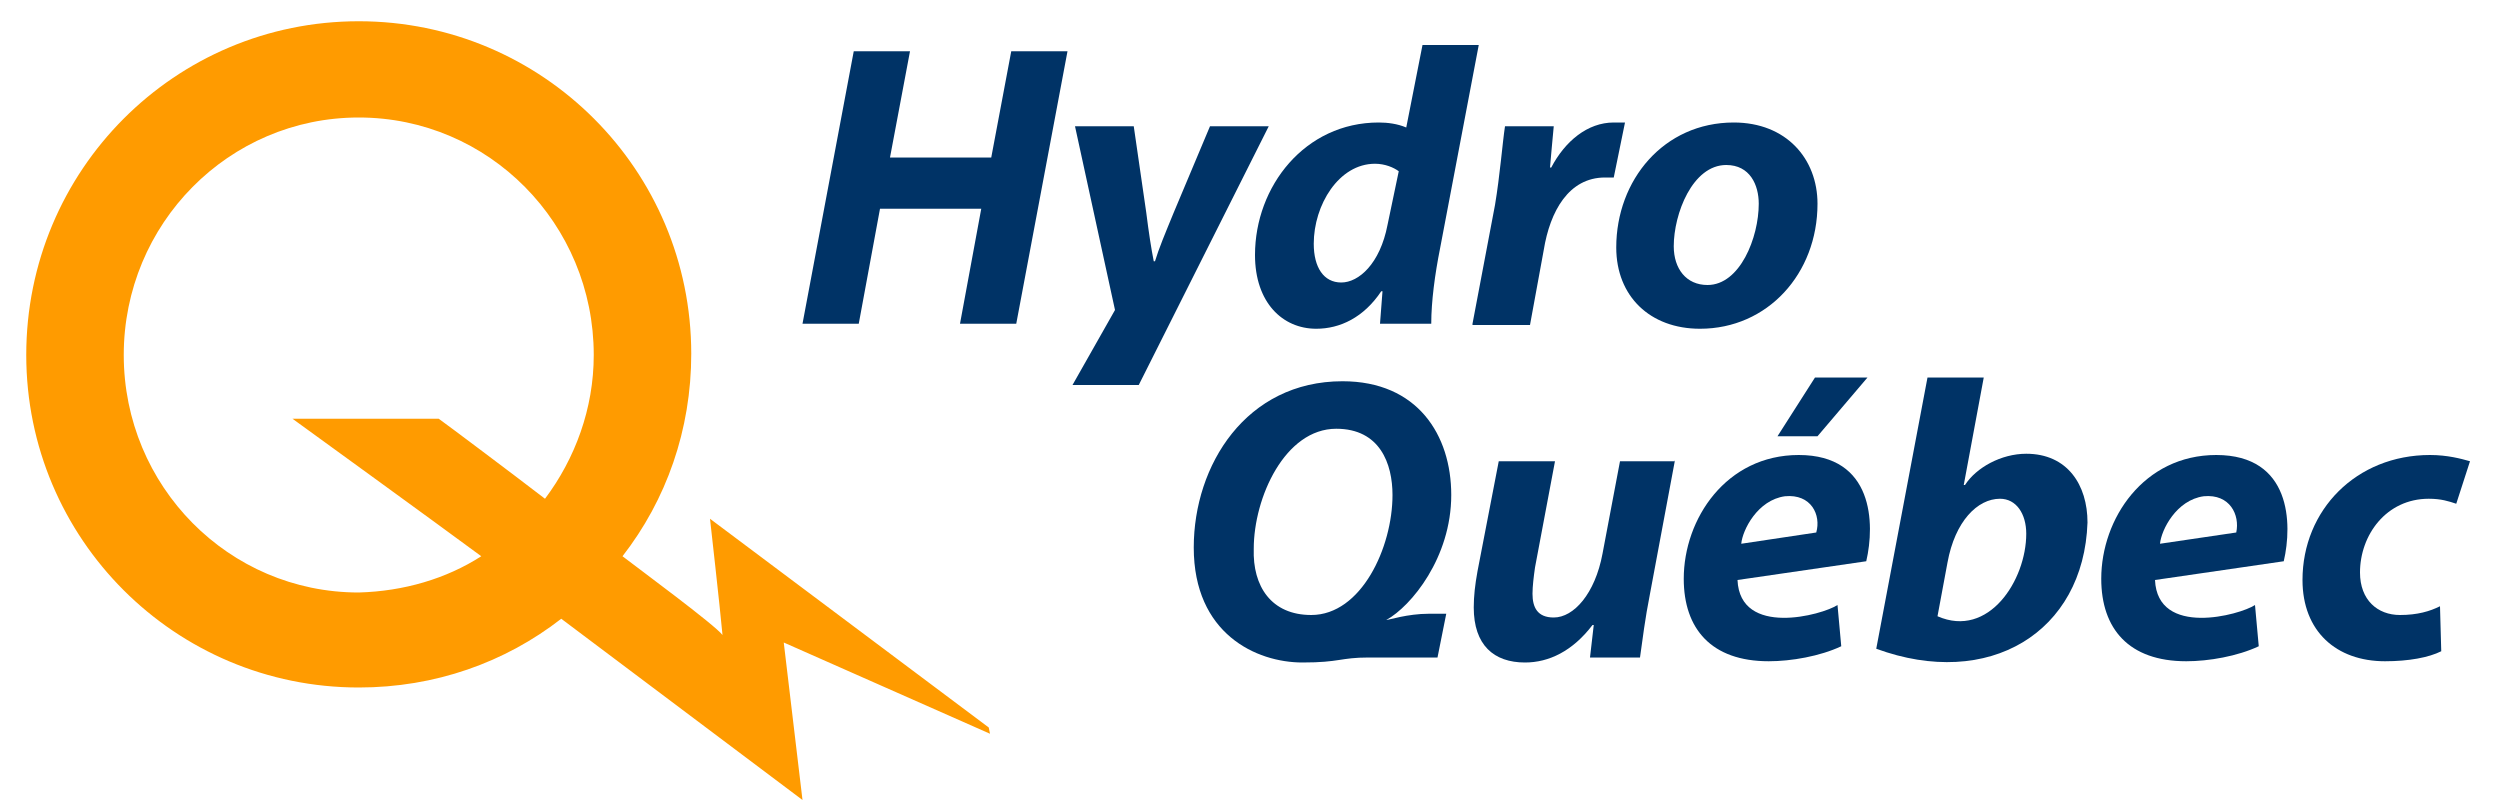
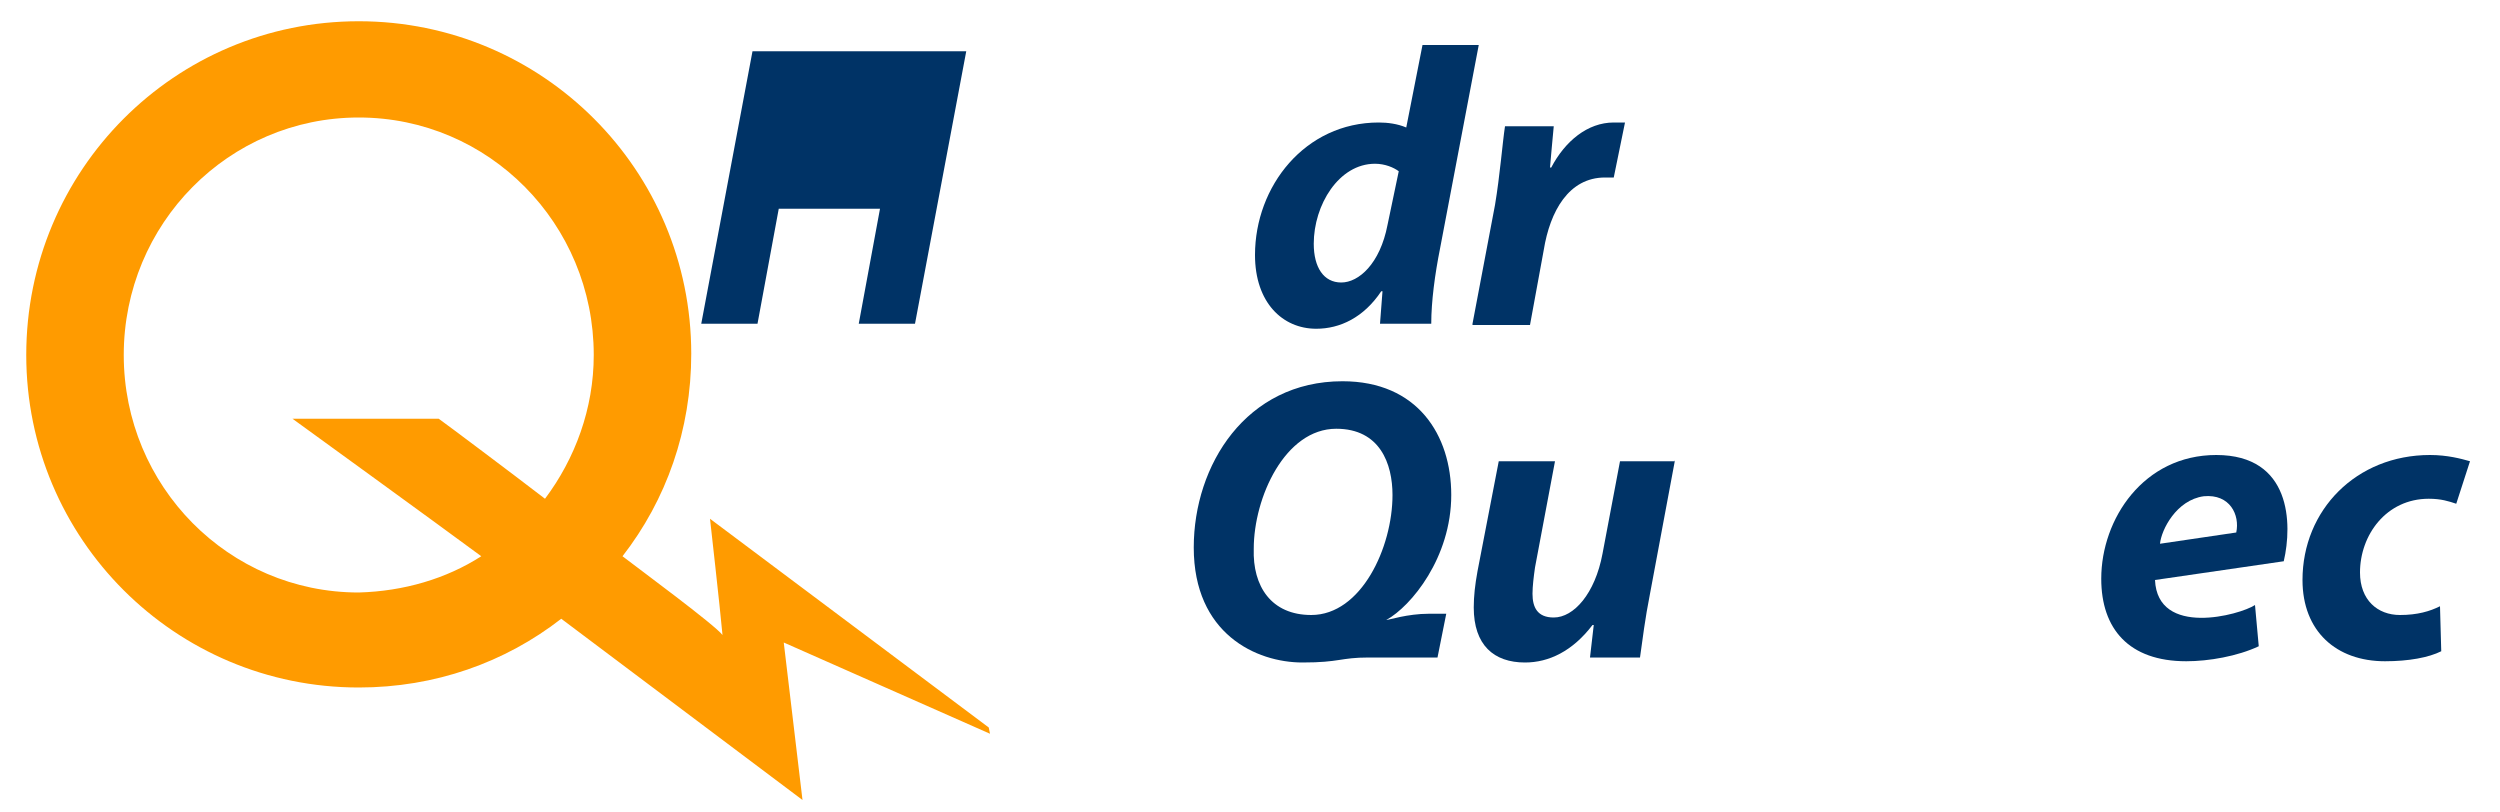
<svg xmlns="http://www.w3.org/2000/svg" version="1.1" id="Layer_1" x="0px" y="0px" viewBox="0 0 200 65" xml:space="preserve">
  <style type="text/css">
	.st0{fill:#FF9B00;}
	.st1{fill:#003366;}
</style>
  <g>
    <path class="st0" d="M44.9,49.5C40.4,53,34.8,55,28.7,55C14,55,2.1,43.1,2.1,28.4C2.1,13.6,14,1.7,28.7,1.7   c14.7,0,26.6,11.9,26.6,26.6c0,6.1-2,11.7-5.5,16.2v0c1.3,1,7.4,5.5,8,6.3c-0.2-2.2-1-9.3-1-9.3l22.3,16.7l0.1,0.5l-16.5-7.3   L64.2,64L44.9,49.5L44.9,49.5z M38.5,44.5c-3.1-2.3-15.1-11-15.1-11h11.7c0.7,0.5,5.9,4.4,8.5,6.4l0,0c2.4-3.2,3.9-7.2,3.9-11.5   c0-10.5-8.4-19-18.8-19c-10.4,0-18.8,8.5-18.8,19c0,10.5,8.4,19,18.8,19C32.3,47.3,35.7,46.3,38.5,44.5L38.5,44.5z" />
    <g>
      <g>
-         <path class="st1" d="M89.2,24.8L86,10.1h4.7l1,6.9c0.2,1.6,0.4,2.9,0.6,3.9h0.1c0.3-1,0.8-2.2,1.5-3.9l2.9-6.9h4.7L91.1,30.8     l-5.3,0L89.2,24.8z" />
-         <path class="st1" d="M72.8,4.1l-1.6,8.5h8.1l1.6-8.5h4.5l-4.1,21.8h-4.5l1.7-9.2h-8.1l-1.7,9.2h-4.5l4.1-21.8H72.8z" />
+         <path class="st1" d="M72.8,4.1l-1.6,8.5l1.6-8.5h4.5l-4.1,21.8h-4.5l1.7-9.2h-8.1l-1.7,9.2h-4.5l4.1-21.8H72.8z" />
        <path class="st1" d="M117.8,25.9l1.8-9.5c0.4-2.4,0.6-5,0.8-6.3h3.9c-0.1,1.1-0.2,2.1-0.3,3.3h0.1c1.1-2.1,2.9-3.6,5-3.6     c0.3,0,0.6,0,0.9,0l-0.9,4.4c-0.2,0-0.5,0-0.7,0c-2.9,0-4.4,2.7-4.9,5.8l-1.1,6H117.8z" />
-         <path class="st1" d="M136,26.3c-4,0-6.7-2.6-6.7-6.5c0-5.4,3.8-10,9.4-10c4.2,0,6.7,2.9,6.7,6.5C145.4,21.9,141.4,26.3,136,26.3     L136,26.3z M136.6,22.8c2.6,0,4.1-3.8,4.1-6.5c0-1.5-0.7-3.1-2.6-3.1c-2.7,0-4.2,3.9-4.2,6.5C133.9,21.5,134.9,22.8,136.6,22.8     L136.6,22.8z" />
        <path class="st1" d="M118.3,3.6l-3.1,16.3c-0.4,2-0.7,4.2-0.7,6h-4.1l0.2-2.6h-0.1c-1.4,2.1-3.3,3-5.2,3c-2.7,0-4.9-2.1-4.9-5.9     c0-5.5,4-10.6,9.9-10.6c0.7,0,1.5,0.1,2.2,0.4l1.3-6.6H118.3z M111.9,13.7c-0.4-0.3-1.1-0.6-1.9-0.6c-2.9,0-4.9,3.3-4.9,6.4     c0,1.9,0.8,3.1,2.2,3.1c1.4,0,3.1-1.5,3.7-4.6L111.9,13.7z" />
      </g>
      <g>
        <path class="st1" d="M134,36.8l-2,10.7c-0.4,2-0.6,3.7-0.8,5.1h-4l0.3-2.6l-0.1,0c-1.6,2.1-3.5,3-5.4,3c-2.5,0-4.1-1.4-4.1-4.4     c0-0.9,0.1-1.8,0.3-2.9l1.7-8.8h4.5l-1.6,8.5c-0.1,0.7-0.2,1.5-0.2,2.1c0,1.1,0.4,1.9,1.7,1.9c1.6,0,3.3-1.9,3.9-5.1l1.4-7.4H134     z" />
        <path class="st1" d="M195.3,52.1c-1,0.5-2.6,0.8-4.5,0.8c-3.9,0-6.6-2.4-6.6-6.5c0-5.6,4.3-10,10.2-10c1.4,0,2.5,0.3,3.2,0.5     l-1.1,3.4c-0.6-0.2-1.2-0.4-2.2-0.4c-3.4,0-5.5,2.9-5.5,5.9c0,2.2,1.4,3.4,3.2,3.4c1.4,0,2.4-0.3,3.2-0.7L195.3,52.1z" />
        <g>
-           <path class="st1" d="M150.1,51.9l4.1-21.7l4.5,0l-1.6,8.6l0.1,0c0.9-1.4,2.9-2.5,4.9-2.5c3.3,0,4.9,2.5,4.9,5.5      C166.7,50.6,159.1,55.2,150.1,51.9z M155,49.3c4.1,1.8,7.1-2.9,7.1-6.6c0-1.6-0.8-2.8-2.1-2.8c-1.8,0-3.6,1.8-4.2,5.1L155,49.3z      " />
-         </g>
+           </g>
        <path class="st1" d="M182.7,44.9c0.7-3,0.6-8.5-5.4-8.5c-5.8,0-9.2,5.1-9.2,9.9c0,4,2.2,6.6,6.8,6.6c1.8,0,4.1-0.4,5.8-1.2     l-0.3-3.3c-1.2,0.8-7.8,2.6-8-2L182.7,44.9z M172.8,43.5c0.1-1.1,1.3-3.5,3.5-3.8c2.1-0.2,2.9,1.5,2.6,2.9L172.8,43.5z" />
        <path class="st1" d="M104.2,53c-3.7,0-8.7-2.3-8.7-9.2c0-6.6,4.2-13.3,11.9-13.3c6,0,8.7,4.3,8.7,9.1c0,5-3.2,8.9-5.2,10v0     c0.2,0,1.7-0.5,3.4-0.5c0,0,0.9,0,1.4,0l-0.7,3.5c-0.3,0-2.6,0-5.5,0C107.2,52.6,107.2,53,104.2,53z M104.9,49.2     c4,0,6.5-5.4,6.5-9.6c0-2.5-1-5.3-4.5-5.3c-4.1,0-6.6,5.5-6.6,9.6C100.2,46.9,101.7,49.2,104.9,49.2L104.9,49.2z" />
-         <path class="st1" d="M149.4,30.2l-4,4.7h-3.2l3-4.7H149.4z M149.3,44.9c0.7-3,0.6-8.5-5.4-8.5c-5.8,0-9.2,5.1-9.2,9.9     c0,4,2.2,6.6,6.8,6.6c1.8,0,4.1-0.4,5.8-1.2l-0.3-3.3c-1.2,0.8-7.8,2.6-8-2L149.3,44.9z M139.3,43.5c0.1-1.1,1.3-3.5,3.5-3.8     c2.1-0.2,2.9,1.5,2.5,2.9L139.3,43.5z" />
      </g>
    </g>
  </g>
</svg>